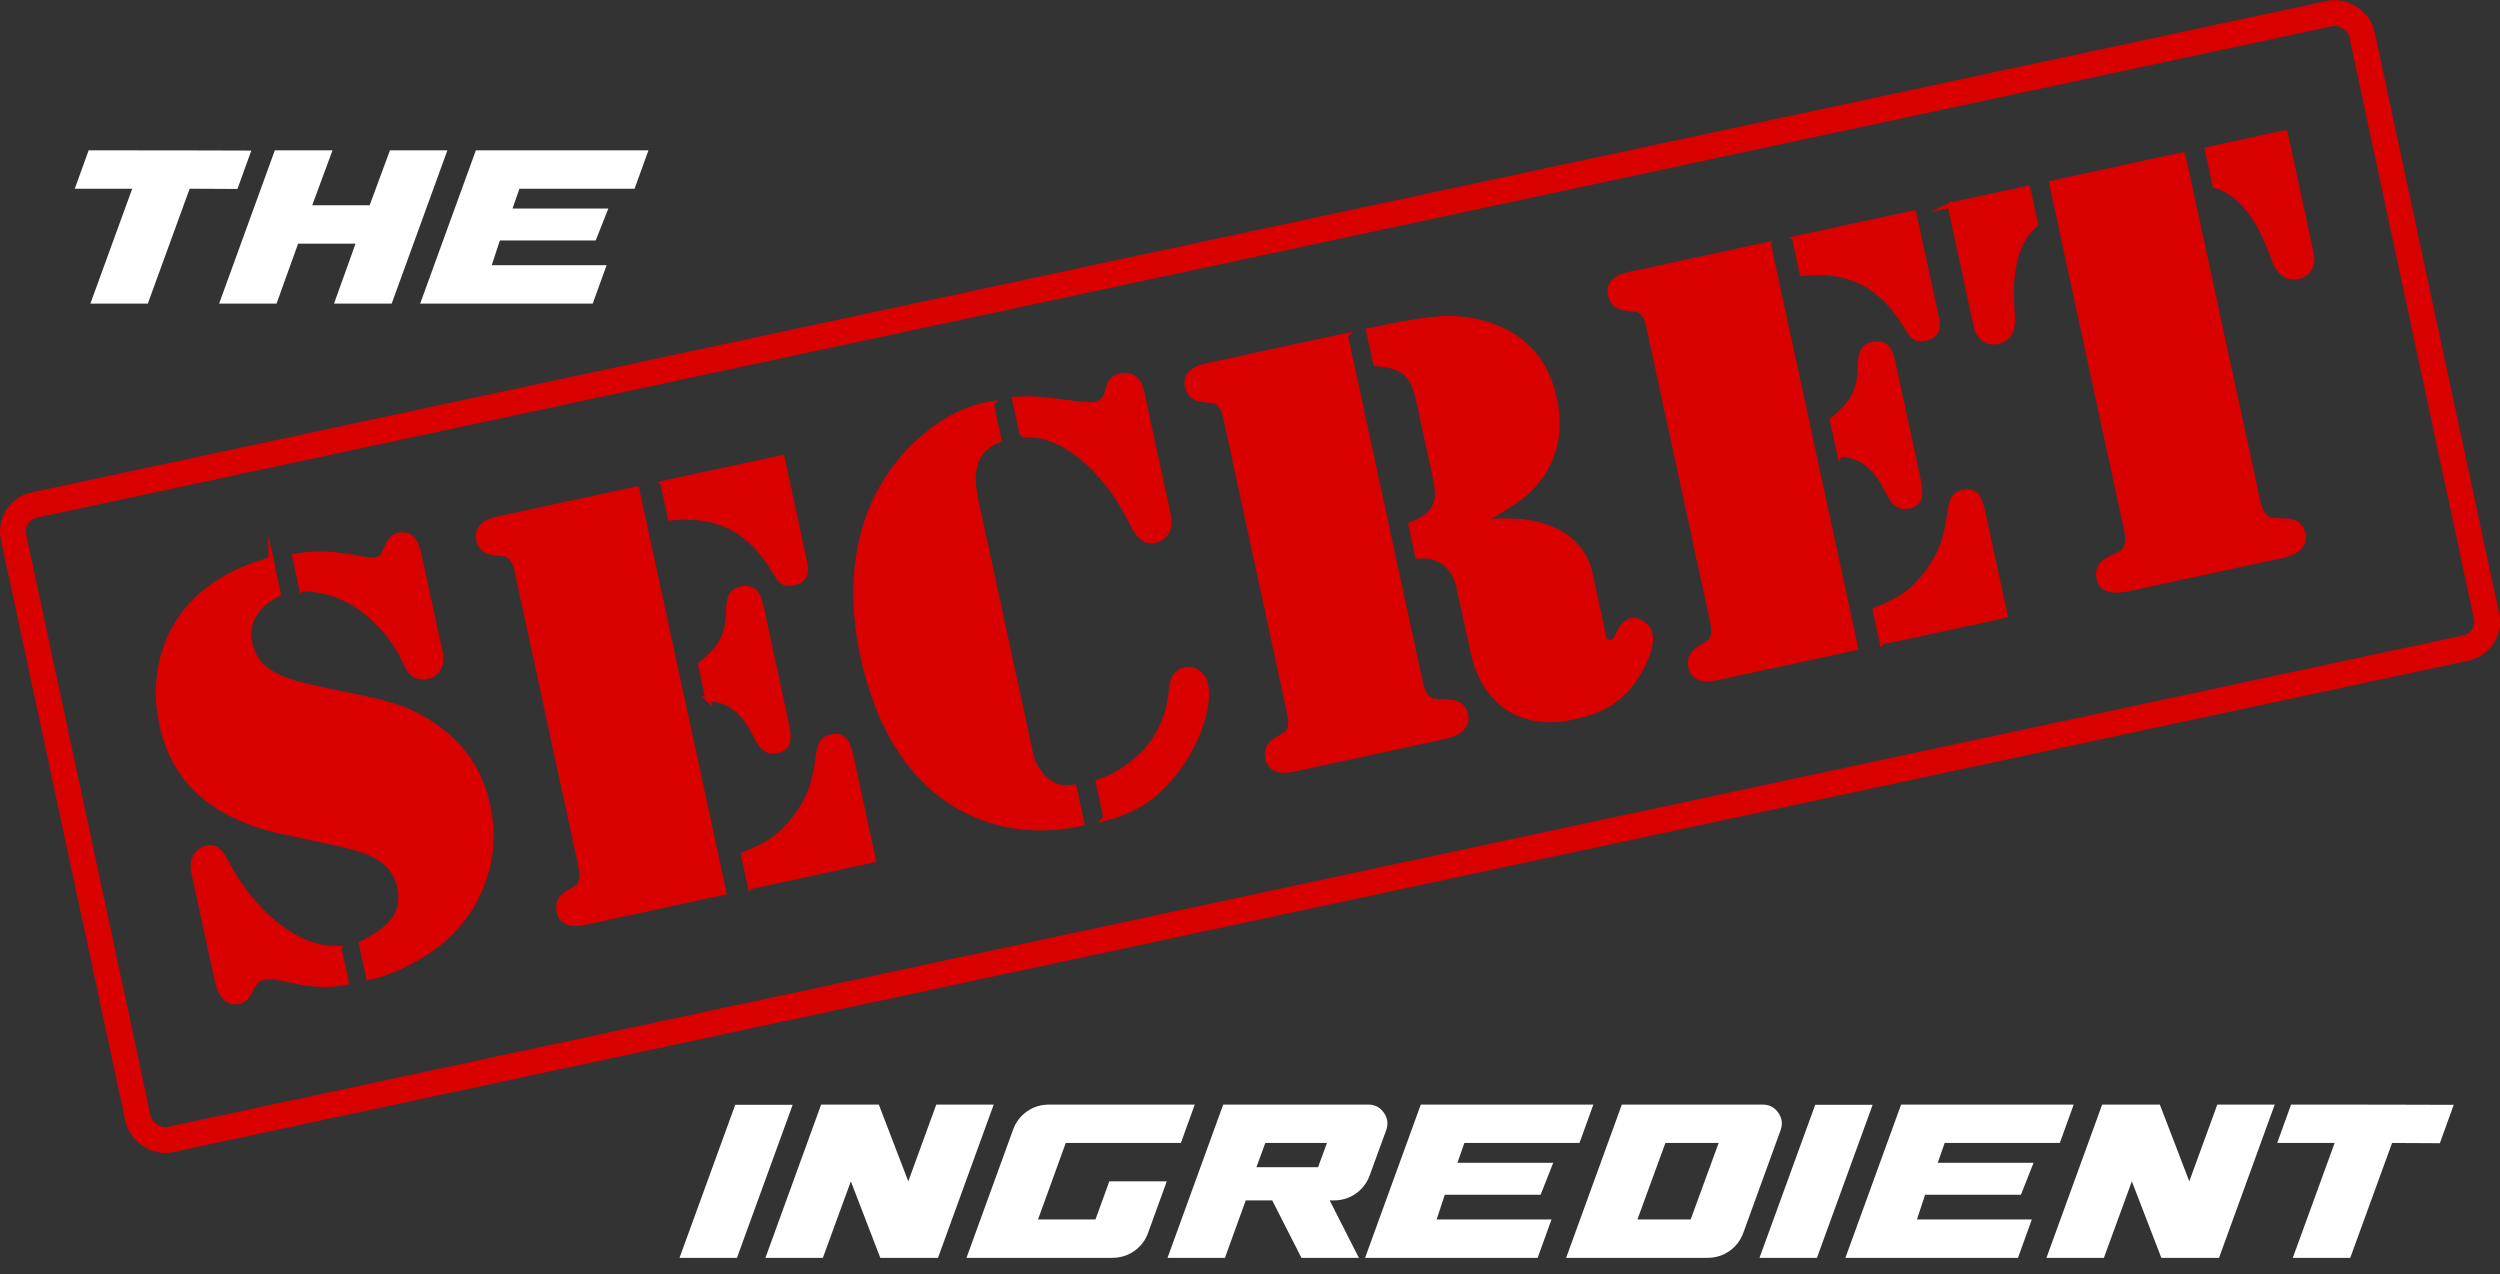
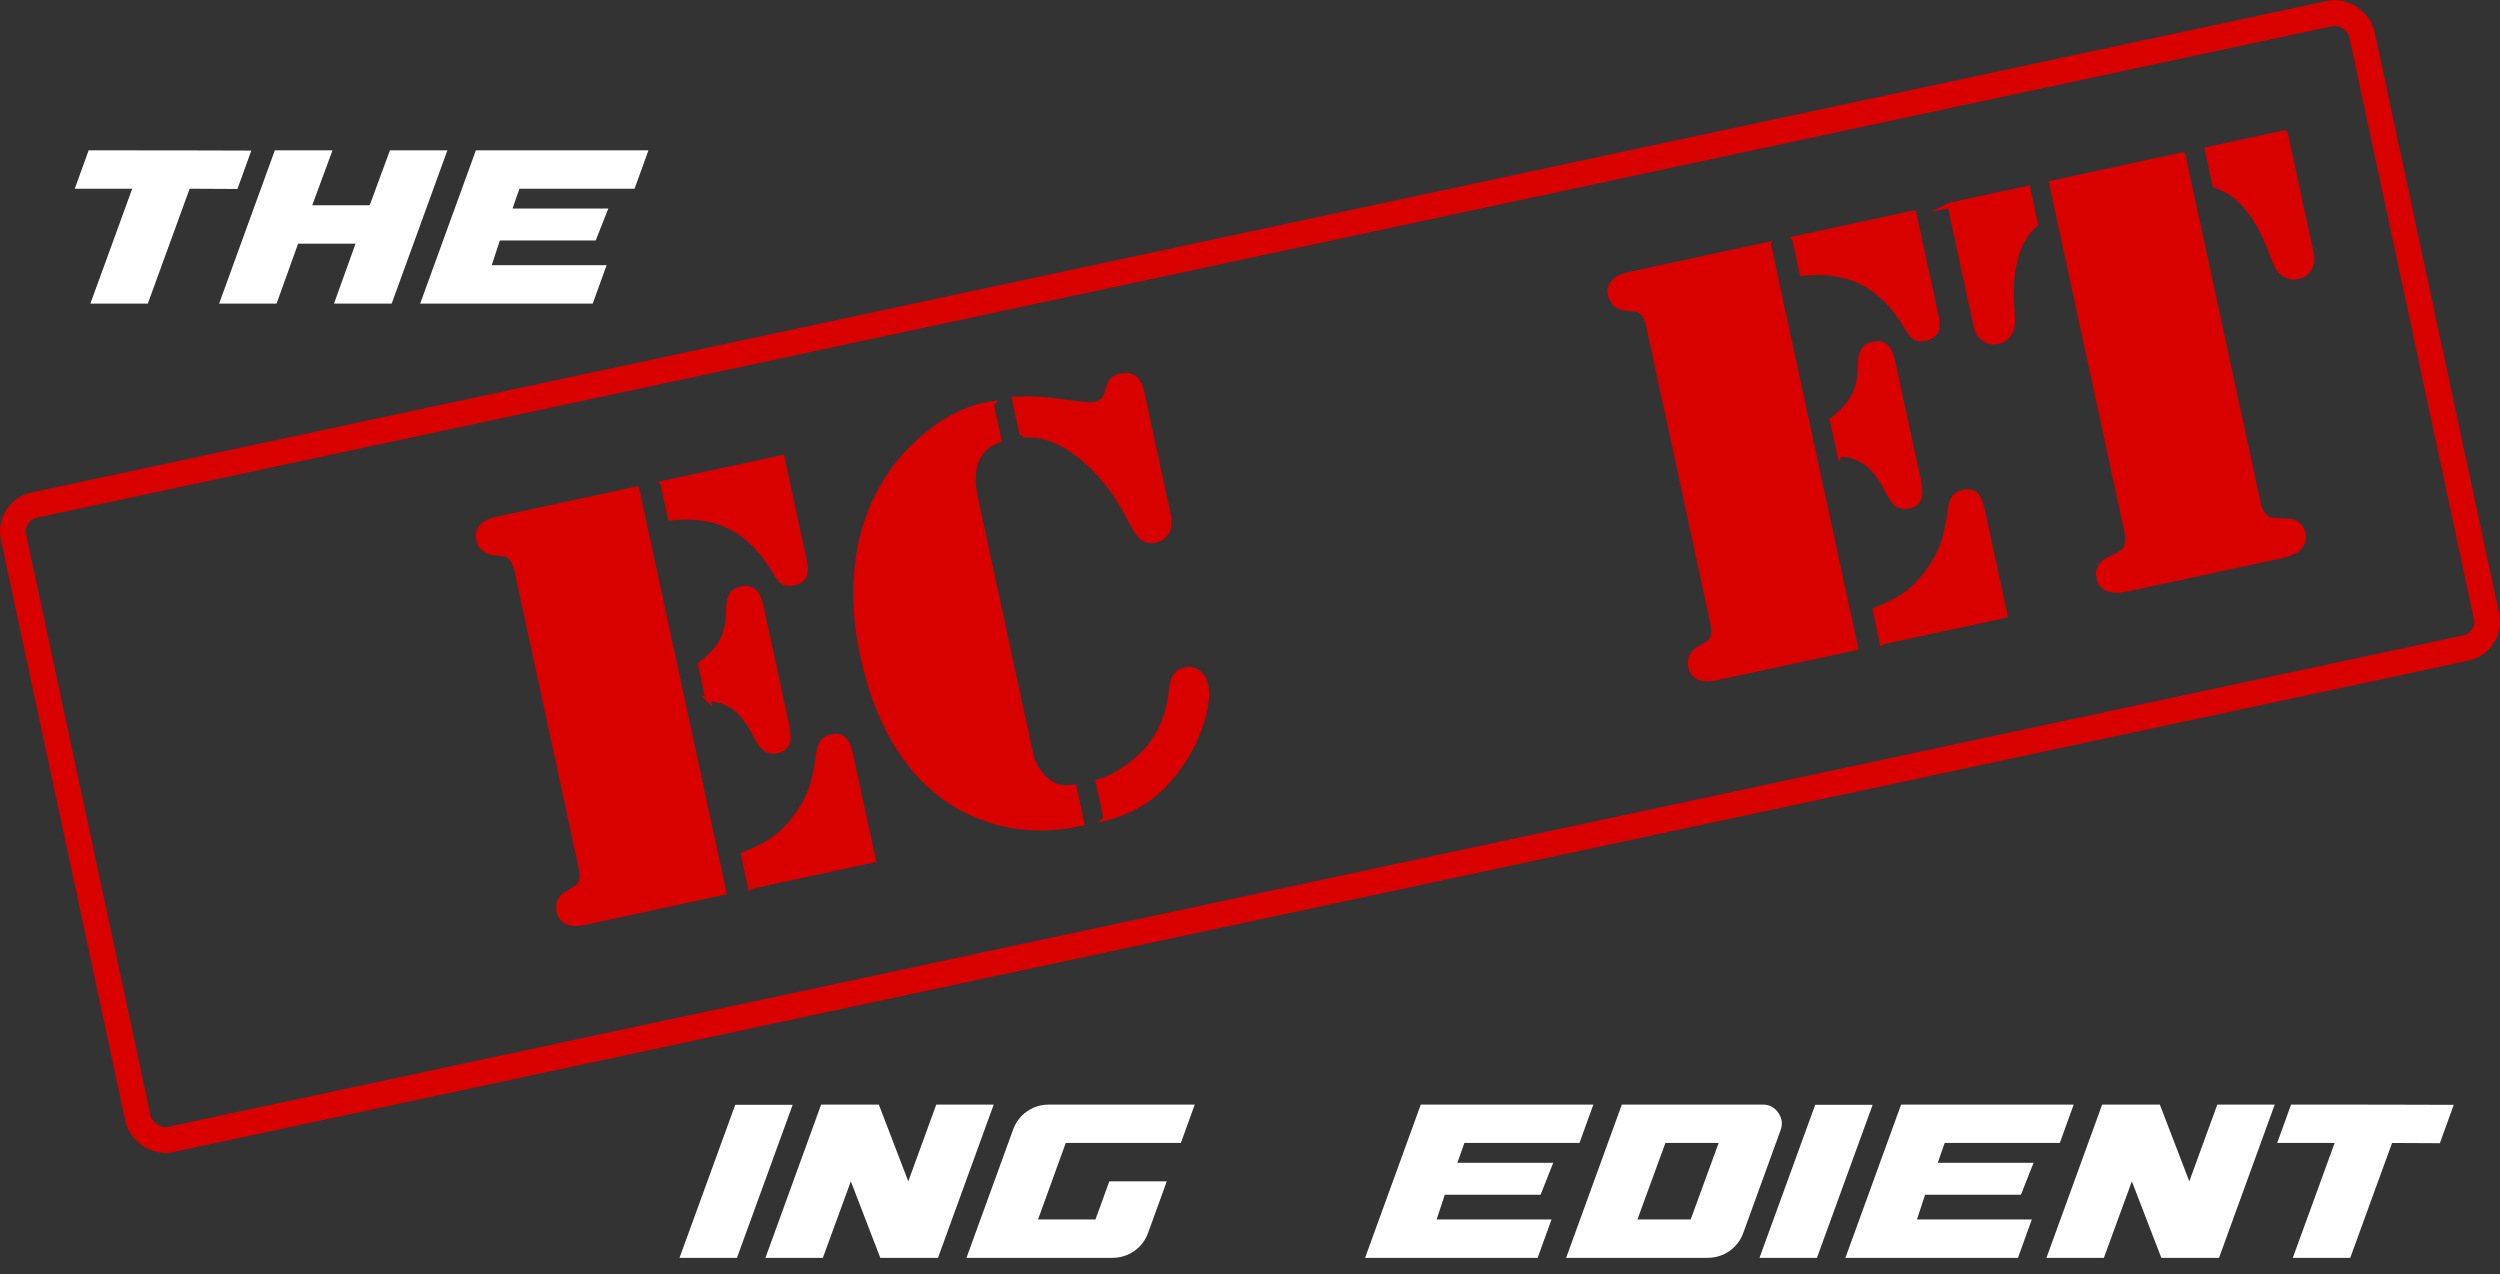
<svg xmlns="http://www.w3.org/2000/svg" id="a" data-name="Layer_1" viewBox="0 0 484.673 247.025">
  <rect x="0" y="0" width="484.673" height="247.025" fill="#333333" stroke="none" />
  <defs>
    <style>
      .b, .c {
        fill: none;
      }

      .d {
        fill: #d90000;
      }

      .d, .c {
        stroke: #d90000;
        stroke-miterlimit: 10;
      }

      .e {
        fill: #ffffff;
      }

      .c {
        stroke-width: 5px;
      }
    </style>
  </defs>
  <g>
    <path class="e" d="M36.77,36.585l-8.112,22.272h-11.136l8.112-22.272h-11.136l2.688-7.44c14.016,0,24.528.017,31.536.048l-2.688,7.44-9.264-.048Z" />
    <path class="e" d="M86.737,29.145l-10.8,29.712h-11.184l4.176-11.616h-11.136l-4.176,11.616h-11.136l10.8-29.712h11.184l-3.936,10.656h11.136l3.936-10.656h11.136Z" />
    <path class="e" d="M123.025,36.585h-22.32l-1.344,3.84h18.576l-2.448,6.192h-18.576l-1.584,4.8h22.272l-2.688,7.44h-33.456l10.8-29.712h33.456l-2.688,7.44Z" />
  </g>
  <g>
    <path class="e" d="M131.737,243.857l10.8-29.664h11.136l-10.8,29.664h-11.136Z" />
    <path class="e" d="M148.393,243.857l10.8-29.712h11.184l5.712,14.88,5.424-14.88h11.136l-10.8,29.712h-11.184l-5.712-14.832-5.424,14.832h-11.136Z" />
    <path class="e" d="M228.937,221.585h-22.32l-5.376,14.832h11.136l2.688-7.393h11.136l-3.6,9.937c-.544,1.504-1.448,2.696-2.712,3.576-1.264.88-2.696,1.319-4.296,1.319h-28.224l9.024-24.815c.544-1.504,1.448-2.696,2.712-3.576,1.264-.88,2.695-1.32,4.296-1.32h28.224l-2.688,7.44Z" />
-     <path class="e" d="M226.344,243.857l10.8-29.712h28.127c1.279,0,2.288.528,3.024,1.584.735,1.057.88,2.192.432,3.408l-3.168,8.688c-.544,1.505-1.448,2.696-2.712,3.576-1.265.881-2.681,1.32-4.248,1.32h-.816l5.664,11.136h-11.136l-5.664-11.136h-5.136l-4.032,11.136h-11.136ZM245.304,221.585l-1.728,4.704h11.952l1.729-4.704h-11.952Z" />
    <path class="e" d="M306.215,221.585h-22.32l-1.344,3.84h18.576l-2.448,6.191h-18.576l-1.584,4.801h22.272l-2.688,7.439h-33.456l10.801-29.712h33.456l-2.688,7.44Z" />
    <path class="e" d="M341.736,214.145c1.279,0,2.287.528,3.023,1.584.736,1.057.88,2.192.433,3.408l-7.2,19.824c-.545,1.504-1.448,2.696-2.712,3.576-1.265.88-2.681,1.319-4.248,1.319h-27.408l10.8-29.712h27.312ZM317.448,236.417h10.319l5.425-14.832h-10.32l-5.424,14.832Z" />
    <path class="e" d="M341.111,243.857l10.801-29.664h11.136l-10.8,29.664h-11.137Z" />
    <path class="e" d="M399.334,221.585h-22.32l-1.344,3.84h18.576l-2.448,6.191h-18.576l-1.584,4.801h22.272l-2.688,7.439h-33.456l10.801-29.712h33.456l-2.688,7.44Z" />
    <path class="e" d="M396.742,243.857l10.801-29.712h11.184l5.712,14.88,5.425-14.88h11.136l-10.8,29.712h-11.185l-5.712-14.832-5.424,14.832h-11.137Z" />
    <path class="e" d="M463.75,221.585l-8.111,22.271h-11.137l8.112-22.271h-11.136l2.688-7.44c14.017,0,24.528.017,31.536.048l-2.688,7.44-9.265-.048Z" />
  </g>
  <g>
-     <rect class="b" x="10.406" y="50.07" width="463.86" height="123.402" transform="translate(-18.143 53.717) rotate(-12.196)" />
-     <path class="d" d="M52.538,108.513l1.423,6.586c-2.227,1.161-3.813,2.554-4.762,4.177-.948,1.624-1.207,3.429-.778,5.413.413,1.91,1.289,3.469,2.63,4.677,1.34,1.21,3.314,2.212,5.925,3.007,1.794.531,5.783,1.428,11.971,2.688,3.759.746,6.712,1.517,8.862,2.311,2.149.794,4.259,1.908,6.326,3.339,5.528,3.761,8.998,8.905,10.41,15.435,1.064,4.925.815,9.695-.744,14.308-1.562,4.614-4.229,8.548-8,11.801-2.027,1.717-4.329,3.224-6.906,4.52-2.578,1.296-5.051,2.2-7.417,2.712l-1.411-6.529c3.148-1.52,5.303-3.154,6.463-4.903,1.161-1.749,1.478-3.846.949-6.29-.553-2.558-2.186-4.563-4.896-6.016-1.801-.929-5.041-1.867-9.721-2.814-5.143-1.046-8.677-1.82-10.604-2.324-1.928-.501-3.82-1.172-5.68-2.009-8.284-3.564-13.346-9.604-15.186-18.119-.941-4.353-.913-8.564.085-12.638.999-4.071,2.858-7.58,5.578-10.527,3.79-4.096,8.951-7.029,15.482-8.801ZM65.714,183.896l1.411,6.529c-3.131.677-6.78.525-10.948-.452-1.553-.343-2.617-.552-3.193-.628-.575-.075-1.112-.06-1.607.048-.765.165-1.31.413-1.638.743-.328.331-.806,1.084-1.431,2.257-.506.989-1.159,1.57-1.961,1.743-2.139.463-3.562-.947-4.271-4.231l-4.506-20.847c-.231-1.069-.123-2.042.328-2.919.449-.876,1.129-1.433,2.037-1.669.831-.22,1.541-.124,2.131.288.588.413,1.195,1.231,1.818,2.454,1.588,3.095,3.522,5.894,5.802,8.398,2.28,2.504,4.741,4.511,7.385,6.017,2.698,1.575,5.579,2.331,8.644,2.269ZM58.486,114.121l-1.362-6.3c2.324-.342,4.373-.476,6.148-.4,1.774.077,4.349.43,7.722,1.059.83.142,1.492.157,1.989.05.725-.156,1.206-.52,1.443-1.091l.9-1.934c.429-.971,1.083-1.553,1.962-1.742,1.03-.223,1.864-.014,2.503.628.638.642,1.131,1.764,1.478,3.367l4.085,18.899c.239,1.107.12,2.082-.357,2.925s-1.213,1.371-2.205,1.586c-.764.165-1.524.07-2.279-.287-.41-.23-.768-.543-1.072-.938-.306-.393-.664-1.085-1.078-2.074-.825-1.779-1.966-3.551-3.427-5.314-1.46-1.762-3.046-3.277-4.759-4.546-3.418-2.499-7.315-3.794-11.69-3.888Z" />
    <path class="d" d="M123.431,94.809l16.896,78.176-25.485,5.508-1.489.322c-1.375.297-2.49.268-3.346-.087-.855-.354-1.388-1.008-1.594-1.963-.338-1.565.202-2.761,1.623-3.588,1.169-.691,1.848-1.108,2.038-1.25.188-.14.36-.408.516-.801.326-.71.345-1.732.056-3.069l-12.391-57.328c-.289-1.336-.729-2.261-1.318-2.772-.304-.295-.57-.466-.801-.517-.231-.049-1.021-.148-2.372-.297-1.635-.165-2.621-1.031-2.96-2.598-.206-.954.008-1.77.641-2.446.633-.676,1.637-1.163,3.012-1.46l1.489-.321,25.485-5.509ZM128.527,93.707l23.081-4.988,4.382,20.273c.256,1.185.213,2.093-.131,2.726-.342.635-1.011,1.058-2.003,1.272-.84.182-1.488.142-1.944-.119s-.971-.889-1.545-1.884c-2.409-4.115-5.268-7.034-8.578-8.757-3.309-1.723-7.247-2.33-11.813-1.823l-1.448-6.7ZM137.253,135.462l-1.436-6.644c1.982-1.547,3.373-3.066,4.17-4.558.796-1.491,1.216-3.34,1.259-5.547-.009-1.517.176-2.605.553-3.268.377-.66,1.023-1.09,1.939-1.288,1.222-.264,2.165.032,2.83.888.373.438.751,1.536,1.131,3.292l4.716,21.82c.389,1.795.456,3.078.203,3.853-.252.773-.913,1.276-1.981,1.507-.879.19-1.624.072-2.235-.355-.612-.427-1.208-1.238-1.784-2.433-1.219-2.493-2.582-4.316-4.09-5.47-1.508-1.152-3.267-1.752-5.274-1.798ZM145.481,171.87l-1.337-6.186c2.398-.918,4.336-1.896,5.811-2.935,1.474-1.037,2.879-2.44,4.216-4.208,1.336-1.767,2.329-3.51,2.976-5.229.647-1.718,1.143-3.913,1.484-6.585.155-1.312.416-2.237.779-2.776.363-.537.945-.894,1.747-1.066,1.068-.231,1.882-.077,2.438.462.555.539,1.003,1.592,1.341,3.157l4.37,20.217-23.825,5.149Z" />
    <path class="d" d="M192.165,78.334l1.498,6.93c-2.179.83-3.644,2.187-4.396,4.067-.752,1.882-.798,4.35-.138,7.403l10.225,47.306.532,2.463c.189.879.57,1.765,1.145,2.66.572.896,1.22,1.625,1.941,2.188.775.633,1.543,1.037,2.3,1.212.758.177,1.74.193,2.949.052l1.51,6.987c-7.408,1.602-14.258,1.064-20.551-1.613-5.545-2.357-10.161-6.146-13.846-11.364-3.687-5.217-6.379-11.759-8.078-19.625-1.246-5.765-1.616-11.311-1.108-16.635.508-5.325,1.873-10.146,4.098-14.464,2.254-4.363,5.266-8.132,9.036-11.305s7.621-5.185,11.555-6.034l1.329-.228ZM198.2,84.343l-1.498-6.93c1.937-.099,3.524-.103,4.764-.011,1.238.093,3.505.362,6.799.809,2.096.267,3.468.329,4.117.189,1.106-.239,1.84-.917,2.198-2.034l.447-1.535c.26-1.016,1.021-1.659,2.28-1.932,1.03-.223,1.889-.088,2.575.403.686.491,1.156,1.328,1.412,2.512l5.149,23.825c.33,1.527.226,2.708-.313,3.545-.538.835-1.247,1.348-2.125,1.538-.916.198-1.716.062-2.396-.411-.682-.472-1.339-1.339-1.972-2.602-1.453-2.843-2.748-5.041-3.883-6.595-2.426-3.271-4.933-5.807-7.519-7.606-1.743-1.221-3.41-2.09-5-2.605s-3.269-.702-5.036-.561ZM214.427,158.587l-1.51-6.987c2.928-.873,5.815-2.676,8.662-5.409,1.517-1.486,2.763-3.305,3.736-5.453.975-2.149,1.566-4.404,1.774-6.769.118-1.304.379-2.27.783-2.896s1.025-1.031,1.866-1.213c.916-.197,1.753-.019,2.513.536.76.556,1.251,1.349,1.474,2.379.371,1.719.163,3.942-.626,6.67-.789,2.729-1.992,5.346-3.608,7.854-1.976,3.064-4.158,5.495-6.547,7.29-2.39,1.795-5.229,3.128-8.518,3.999Z" />
-     <path class="d" d="M260.825,65.112l14.545,67.294c.322,1.489.839,2.496,1.552,3.021.388.316.726.493,1.015.53.287.038,1.218.087,2.789.146,1.924.024,3.066.877,3.43,2.556.215.993-.108,1.902-.969,2.728-.627.615-1.78,1.104-3.46,1.467l-1.947.421-25.543,5.521-1.489.322c-1.374.297-2.489.269-3.346-.086-.856-.354-1.387-1.009-1.593-1.964-.339-1.564.202-2.761,1.623-3.588,1.169-.691,1.848-1.108,2.037-1.25.189-.14.362-.407.517-.801.326-.71.346-1.732.057-3.069l-12.392-57.328c-.288-1.336-.729-2.261-1.318-2.772-.303-.294-.57-.466-.801-.517-.231-.049-1.021-.148-2.372-.296-1.635-.166-2.621-1.032-2.959-2.598-.206-.954.007-1.771.64-2.446.634-.677,1.638-1.163,3.012-1.46l1.489-.322,25.486-5.509ZM287.022,101.174c3.628-.225,6.458-.217,8.487.023,2.03.241,3.929.75,5.695,1.526,1.859.838,3.396,1.983,4.61,3.439,1.214,1.457,2.019,3.101,2.415,4.934l2.562,11.855c.264,1.222.797,1.745,1.599,1.572.306-.066.545-.208.718-.425.173-.218.396-.615.671-1.194.674-1.504,1.508-2.363,2.5-2.578.648-.141,1.372.062,2.17.609s1.271,1.164,1.419,1.852c.257,1.184.005,2.747-.755,4.689-.759,1.943-1.834,3.764-3.225,5.463-1.293,1.599-2.797,2.872-4.51,3.822-1.713.949-3.811,1.692-6.292,2.229-5.04,1.089-9.284.497-12.732-1.774s-5.729-5.985-6.844-11.14l-2.079-9.622c-.462-2.138-.75-3.375-.862-3.71-.521-1.485-1.341-2.688-2.457-3.605-1.396-1.097-3.15-1.537-5.262-1.32l-1.324-6.128c1.996-.751,3.35-1.603,4.063-2.557.614-.853.971-1.748,1.067-2.688s-.041-2.27-.412-3.987l-3.28-15.177c-.521-2.405-1.376-4.099-2.567-5.081-1.191-.98-3.083-1.551-5.675-1.711l-1.374-6.356,1.489-.322c4.238-.916,7.879-1.542,10.923-1.881,4.52-.537,8.785.06,12.796,1.79,5.77,2.47,9.363,6.988,10.782,13.556,1.164,5.383.438,10.156-2.18,14.318-1.1,1.757-2.495,3.297-4.187,4.622-1.692,1.325-4.343,2.977-7.951,4.956Z" />
    <path class="d" d="M342.837,47.387l16.896,78.175-25.486,5.509-1.489.322c-1.374.297-2.489.268-3.345-.087-.856-.354-1.388-1.008-1.594-1.963-.339-1.565.202-2.762,1.622-3.588,1.169-.692,1.849-1.108,2.038-1.25.188-.14.361-.408.517-.801.326-.71.345-1.732.056-3.069l-12.392-57.329c-.288-1.336-.728-2.26-1.317-2.771-.304-.295-.571-.466-.802-.517-.23-.05-1.021-.148-2.372-.297-1.634-.166-2.621-1.031-2.959-2.598-.206-.954.007-1.77.641-2.446.633-.676,1.637-1.163,3.011-1.46l1.489-.321,25.486-5.509ZM347.934,46.285l23.08-4.988,4.382,20.273c.256,1.185.213,2.093-.13,2.726-.343.635-1.01,1.058-2.003,1.272-.84.182-1.489.142-1.944-.119-.456-.262-.972-.889-1.546-1.884-2.409-4.115-5.267-7.034-8.577-8.757-3.31-1.723-7.248-2.33-11.813-1.823l-1.448-6.7ZM356.659,88.04l-1.436-6.644c1.982-1.547,3.374-3.066,4.17-4.558.797-1.491,1.217-3.34,1.259-5.548-.008-1.517.177-2.604.553-3.267.376-.66,1.023-1.09,1.94-1.288,1.222-.265,2.165.032,2.829.887.374.439.752,1.537,1.131,3.293l4.717,21.82c.388,1.795.455,3.078.203,3.853-.253.773-.914,1.276-1.982,1.507-.879.19-1.624.072-2.235-.355-.611-.427-1.206-1.238-1.784-2.433-1.219-2.493-2.581-4.316-4.09-5.47-1.508-1.152-3.266-1.752-5.274-1.798ZM364.888,124.448l-1.337-6.186c2.399-.918,4.335-1.896,5.81-2.935s2.88-2.44,4.216-4.208c1.336-1.767,2.329-3.511,2.977-5.229.647-1.718,1.142-3.913,1.484-6.585.155-1.312.415-2.237.778-2.776.363-.537.946-.894,1.748-1.067,1.067-.23,1.88-.076,2.438.463.556.539,1.003,1.592,1.342,3.157l4.369,20.217-23.824,5.149Z" />
    <path class="d" d="M378.059,39.774l15.062-3.255,1.497,6.93c-1.572,1.419-2.681,3.037-3.327,4.855-1.08,2.951-1.523,6.264-1.328,9.938l.183,3.617c.048,1.149-.175,2.105-.668,2.872-.494.766-1.22,1.253-2.173,1.459-.994.215-1.879.046-2.657-.505-.778-.552-1.287-1.38-1.526-2.488l-5.062-23.424ZM423.189,30.02l14.544,67.294c.322,1.489.84,2.496,1.553,3.021.388.316.726.492,1.014.53.287.038,1.218.087,2.789.146,1.924.024,3.067.876,3.43,2.556.215.993-.108,1.902-.969,2.727-.626.615-1.799,1.108-3.517,1.48l-1.891.408-25.543,5.521-1.89.409c-1.681.363-3.005.379-3.976.049-.971-.329-1.567-1.01-1.79-2.04-.363-1.68.326-2.928,2.068-3.744,1.406-.703,2.232-1.132,2.479-1.285.246-.153.463-.449.647-.89.433-.772.487-1.903.165-3.393l-14.544-67.294,25.429-5.496ZM443.004,25.736l5.062,23.424c.24,1.108.119,2.073-.363,2.896-.481.823-1.219,1.342-2.211,1.557-.954.206-1.814.062-2.581-.431-.766-.494-1.364-1.273-1.794-2.34l-1.328-3.37c-1.341-3.427-3.112-6.261-5.314-8.503-1.378-1.381-3.057-2.396-5.035-3.048l-1.498-6.93,15.062-3.256Z" />
  </g>
  <rect class="c" x="9.536" y="48.871" width="465.602" height="125.801" rx="5.209" ry="5.209" transform="translate(-18.03 53.212) rotate(-12.085)" />
</svg>